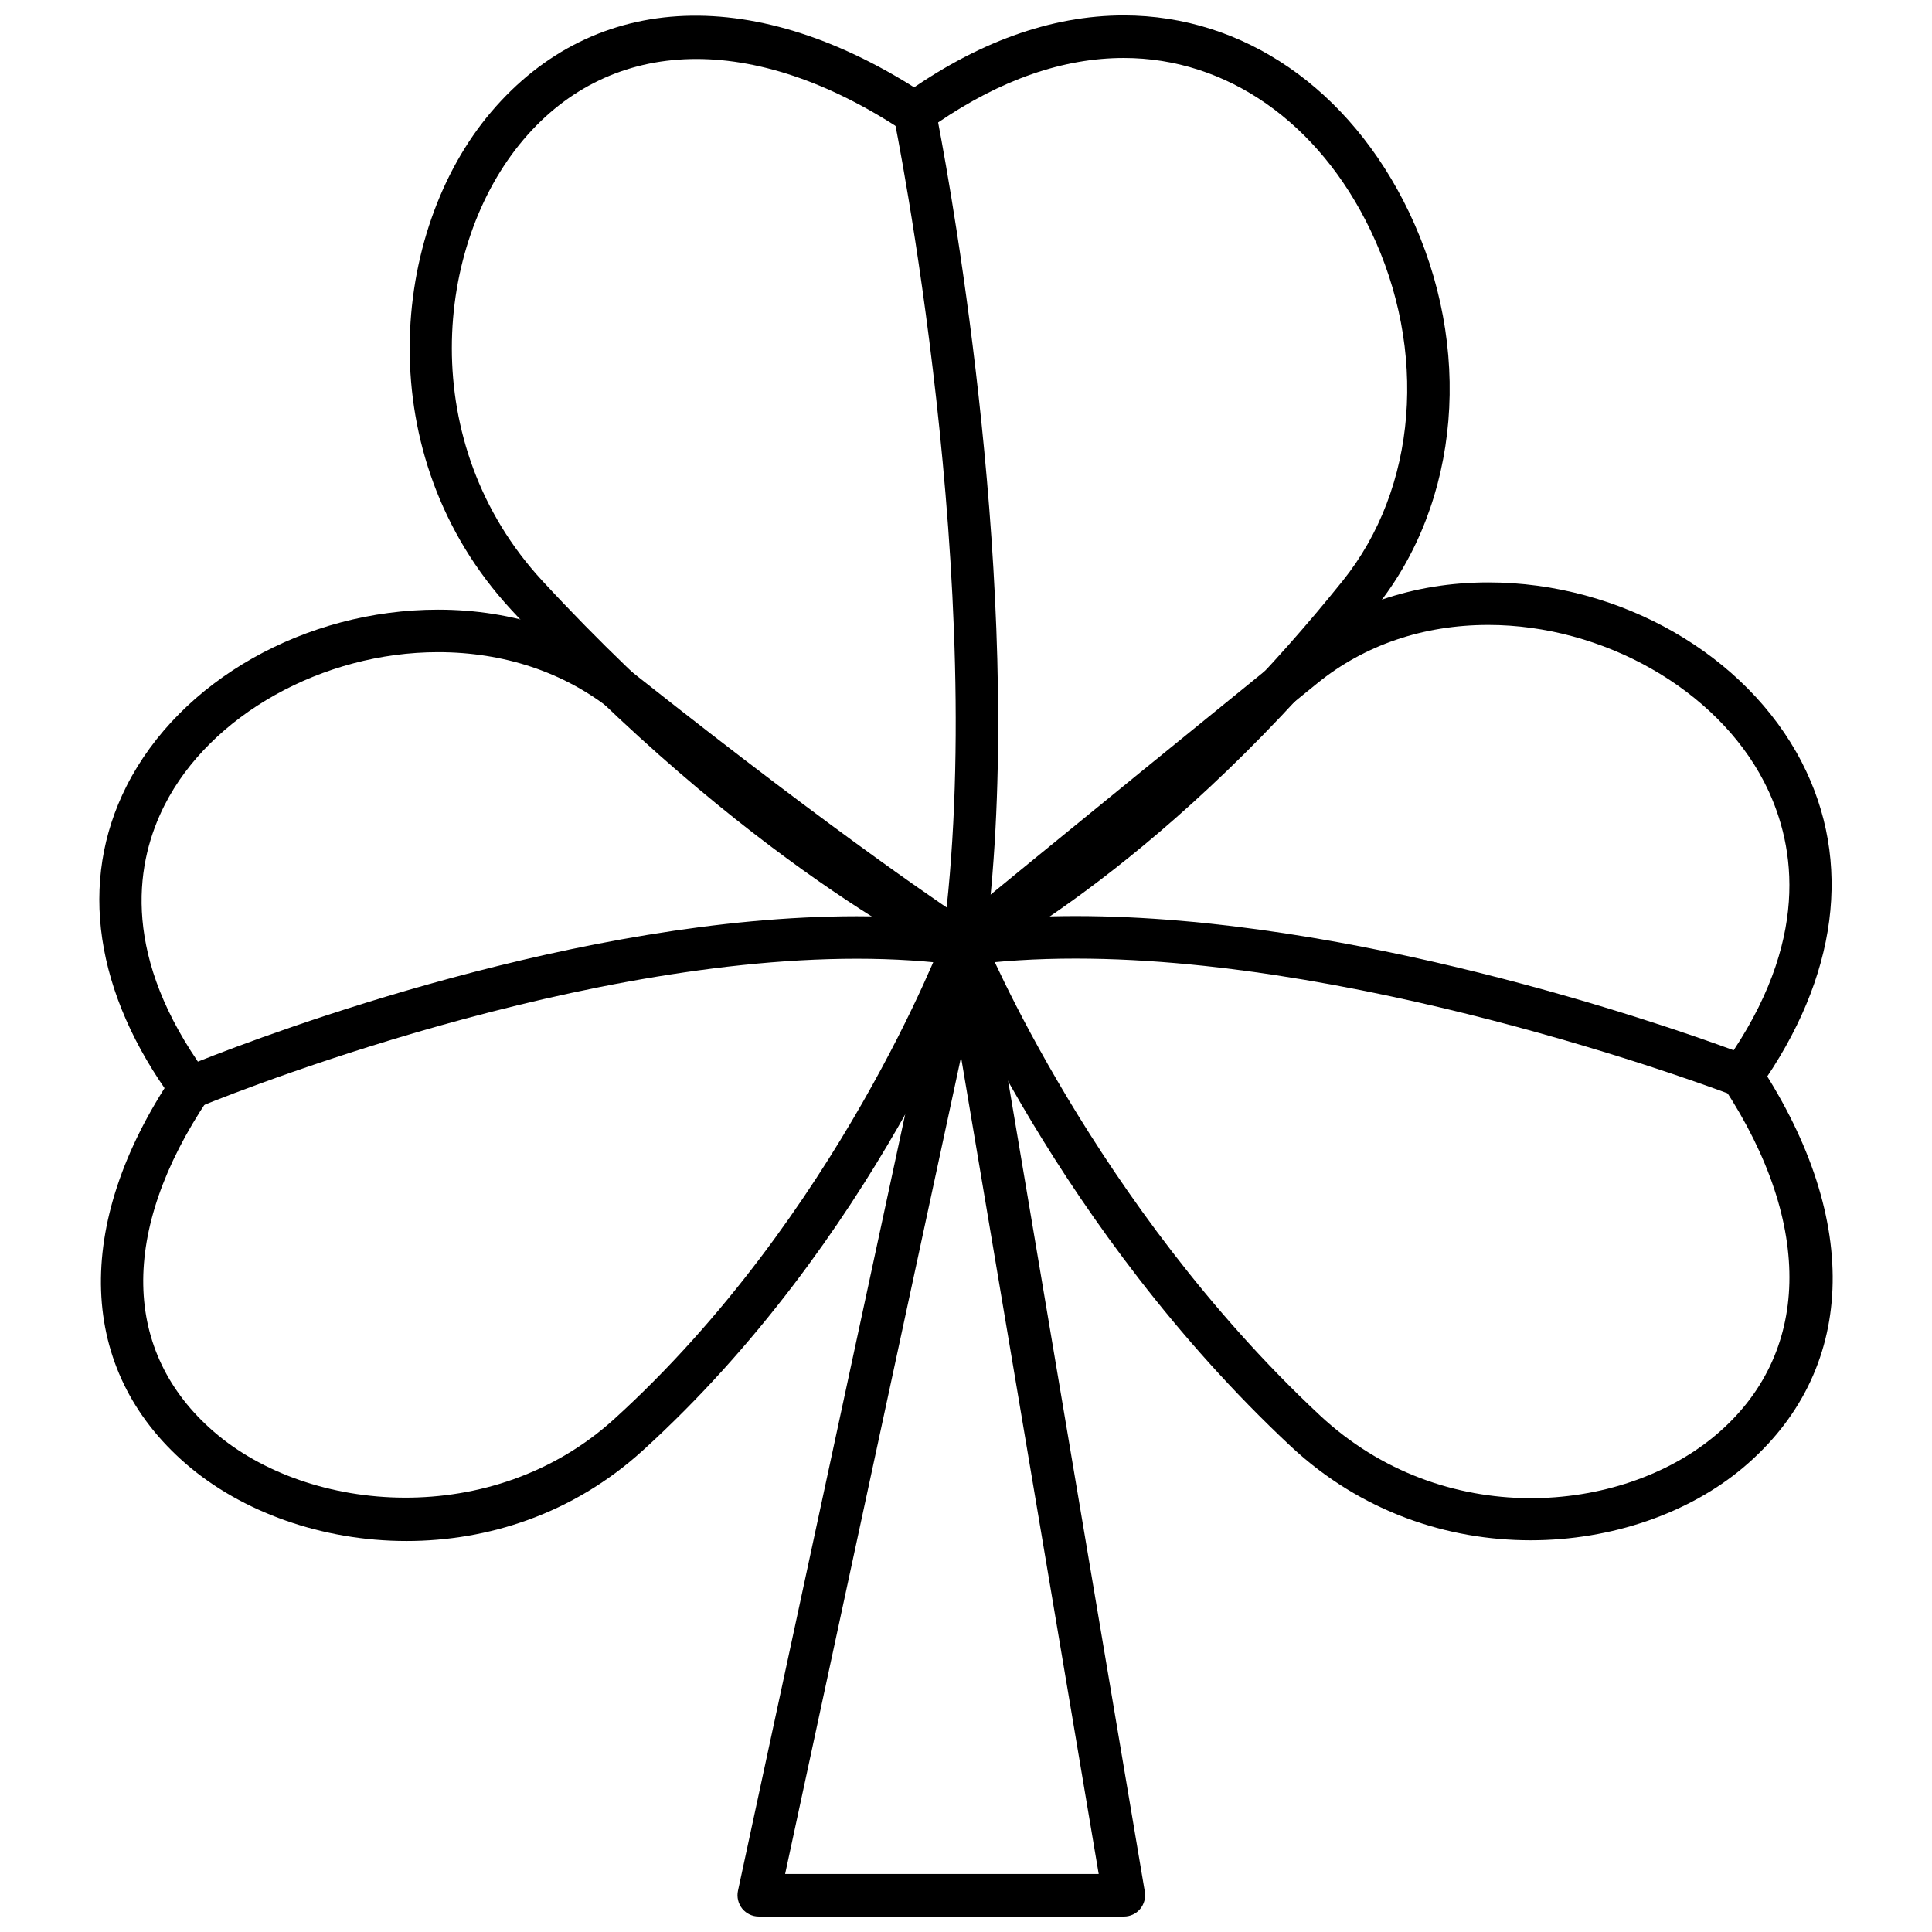
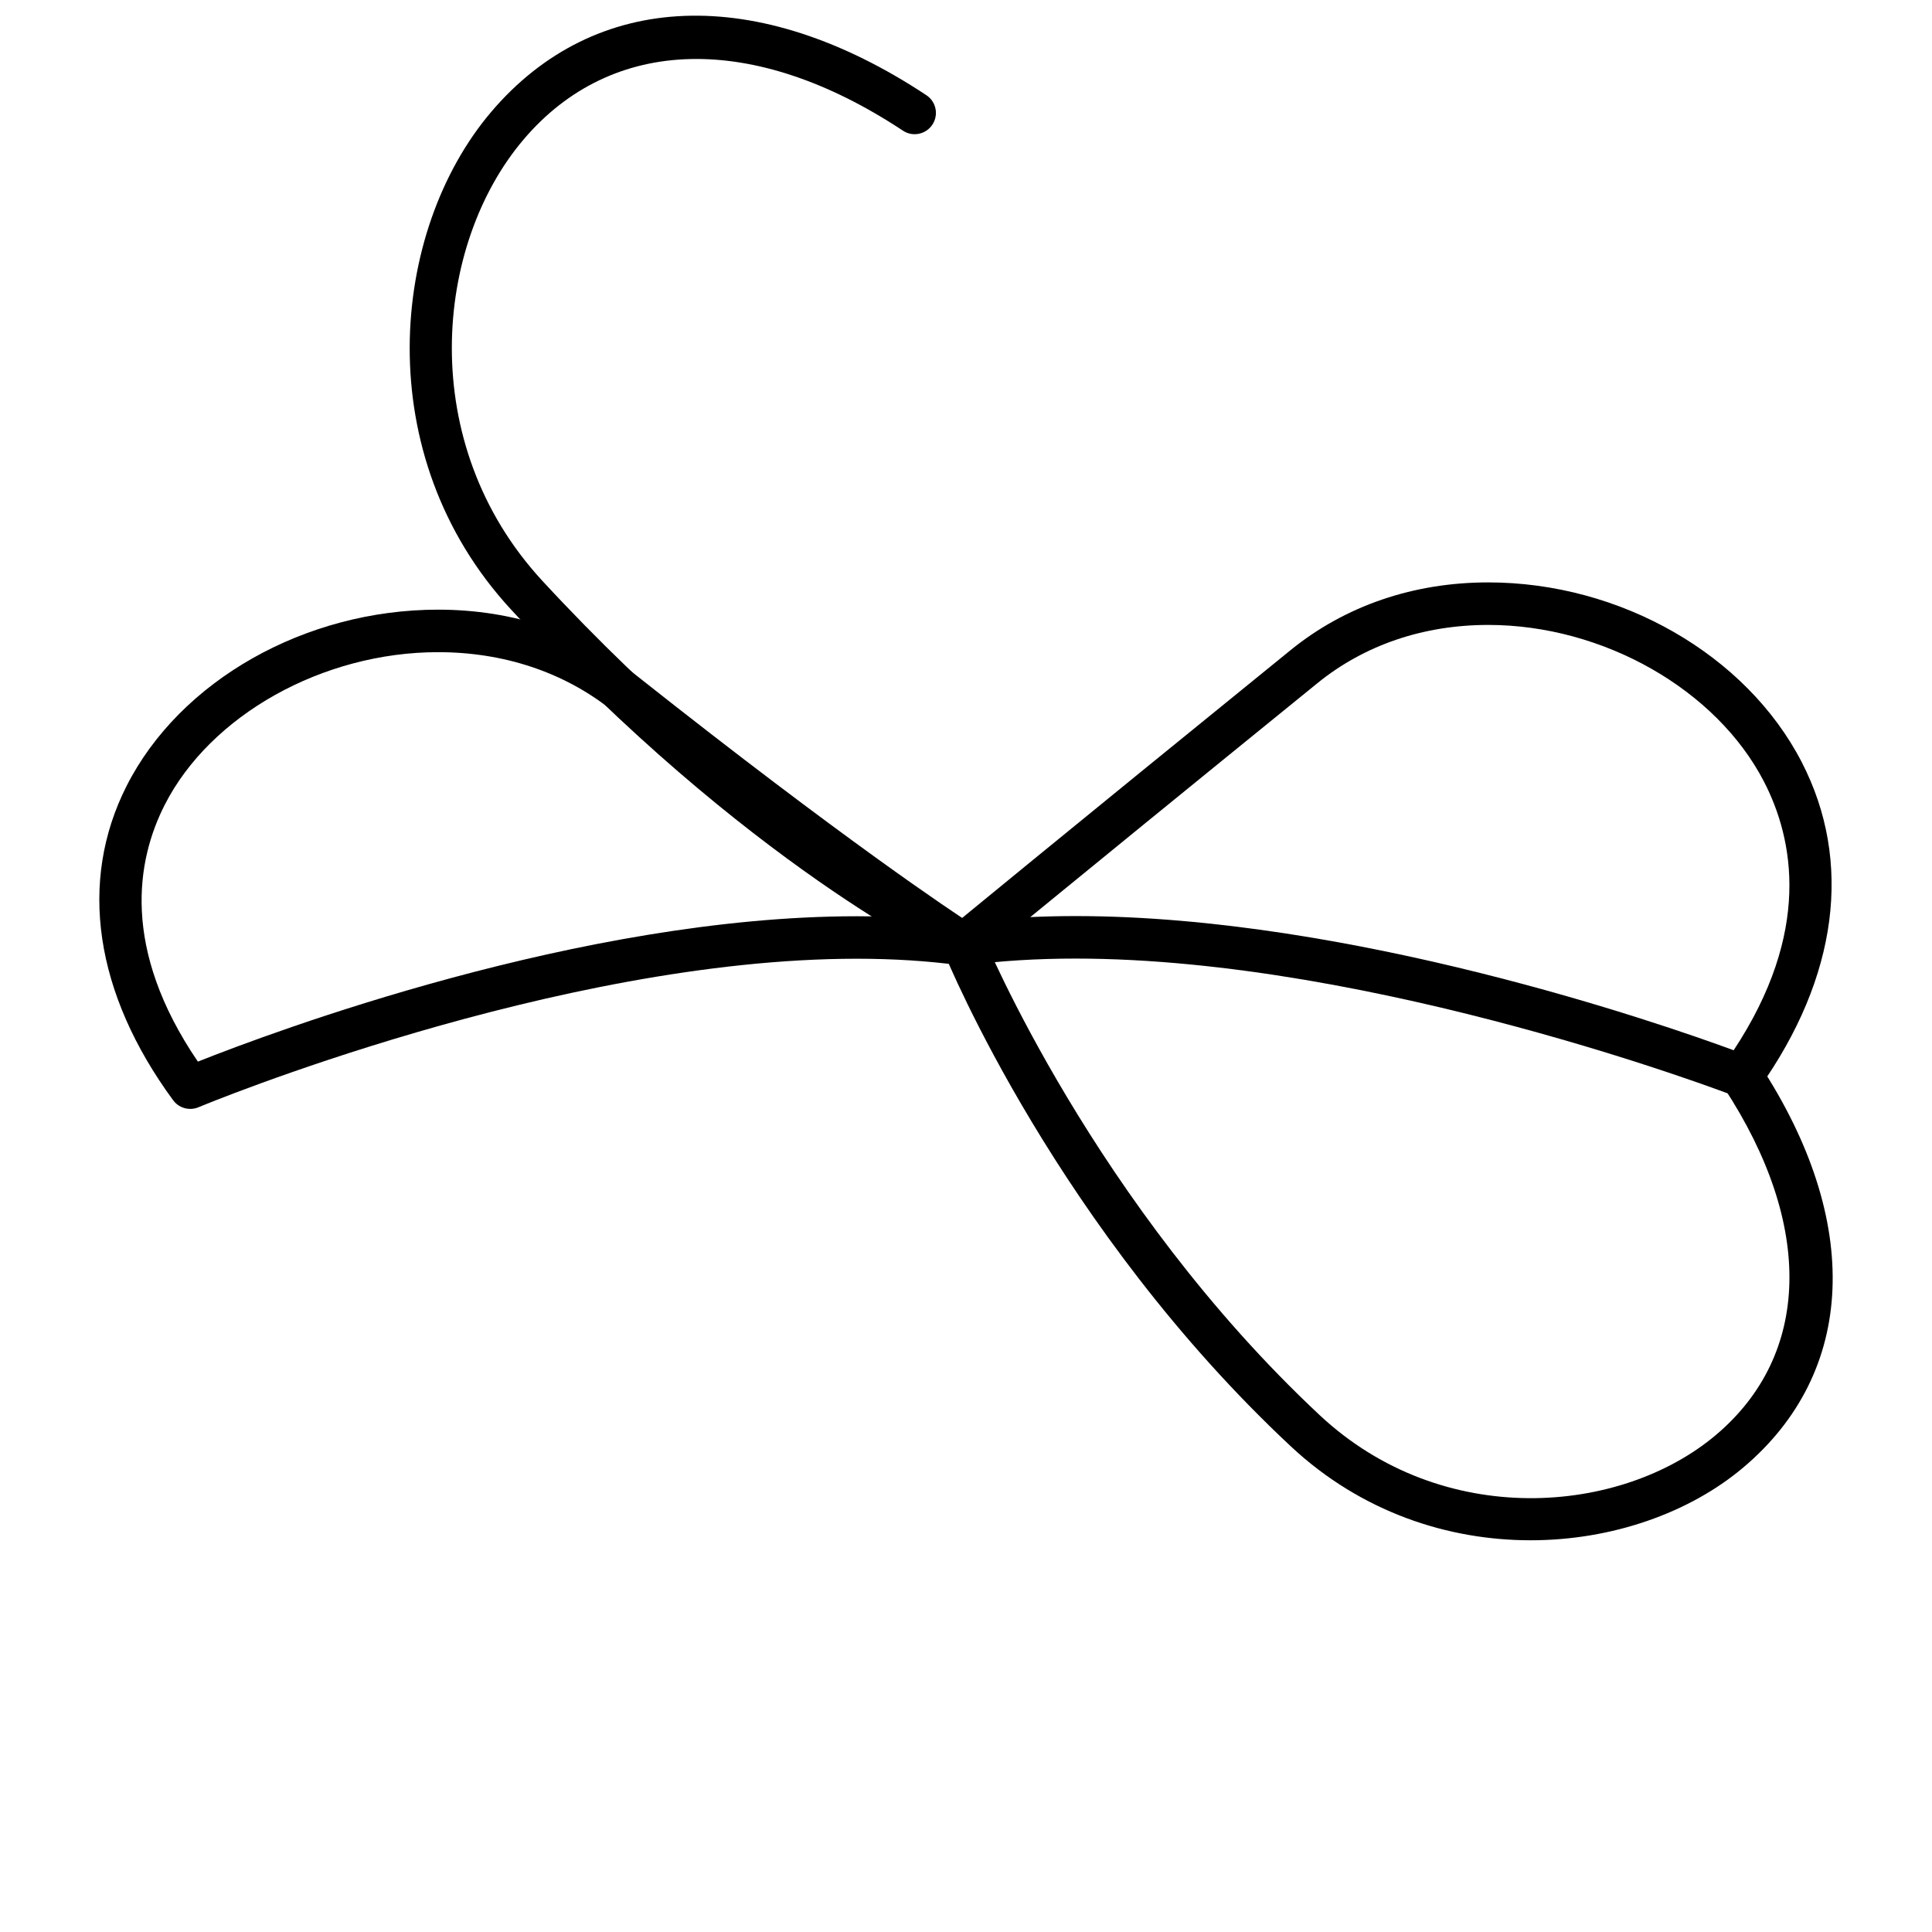
<svg xmlns="http://www.w3.org/2000/svg" width="800px" height="800px" version="1.1" viewBox="144 144 512 512">
  <defs>
    <clipPath id="c">
      <path d="m252 148.09h153v251.91h-153z" />
    </clipPath>
    <clipPath id="b">
-       <path d="m380 148.09h149v251.91h-149z" />
-     </clipPath>
+       </clipPath>
    <clipPath id="a">
-       <path d="m339 388h109v263.9h-109z" />
-     </clipPath>
+       </clipPath>
  </defs>
  <g clip-path="url(#c)">
    <path d="m399.36 399.88c-0.801 0-1.617-0.168-2.387-0.523-2.223-1.047-55.102-26.223-117.54-93.82-37.754-40.883-32.121-100.29-5.254-131.89 27.508-32.352 70.625-34.004 115.32-4.418 2.602 1.715 3.309 5.211 1.594 7.805-1.719 2.602-5.238 3.309-7.805 1.594-39.492-26.129-77.078-25.262-100.52 2.324-23.758 27.941-28.625 80.59 4.941 116.95 60.816 65.809 113.52 91 114.05 91.238 2.816 1.336 4.027 4.68 2.707 7.492-0.961 2.051-2.981 3.25-5.098 3.25z" />
  </g>
  <g clip-path="url(#b)">
-     <path d="m399.36 399.88c-1.152 0-2.312-0.352-3.273-1.059-1.699-1.211-2.59-3.254-2.301-5.324 12.523-93.094-12.656-217.19-12.906-218.43-0.449-2.18 0.418-4.414 2.223-5.715 19.582-14.105 39.336-21.266 58.727-21.266 31.68 0 59.922 19.473 75.547 52.078 17.121 35.762 13.68 76.906-8.77 104.83-54.523 67.844-104.64 93.246-106.74 94.289-0.789 0.398-1.648 0.594-2.508 0.594zm-6.746-223.43c3.914 20.496 22.219 123.19 13.66 207.29 16.922-10.535 54.352-37.023 93.547-85.805 19.754-24.562 22.652-61.02 7.387-92.891-13.703-28.602-38.137-45.68-65.379-45.68-16.035-0.004-32.574 5.738-49.215 17.082z" />
+     <path d="m399.36 399.88zm-6.746-223.43c3.914 20.496 22.219 123.19 13.66 207.29 16.922-10.535 54.352-37.023 93.547-85.805 19.754-24.562 22.652-61.02 7.387-92.891-13.703-28.602-38.137-45.68-65.379-45.68-16.035-0.004-32.574 5.738-49.215 17.082z" />
  </g>
-   <path d="m251.72 552.38c-22.371 0-43.699-7.707-58.387-20.398-28.789-24.883-30.129-63.332-3.598-102.87 1.734-2.602 5.219-3.281 7.82-1.547 2.578 1.734 3.269 5.231 1.535 7.812-23.398 34.879-22.809 66.977 1.613 88.07 25.293 21.879 73.93 25.75 106-3.32 59.293-53.809 87.105-127.11 87.379-127.85 1.09-2.91 4.344-4.398 7.25-3.309 2.91 1.094 4.398 4.332 3.309 7.25-1.164 3.102-29.066 76.629-90.375 132.25-18.48 16.766-40.992 23.914-62.543 23.914z" />
  <path d="m194.42 437.87c-1.75 0-3.457-0.812-4.539-2.297-20.797-28.34-25.18-57.906-12.332-83.285 14.156-27.941 47.332-46.723 82.555-46.723 19.992 0 38.305 6.141 52.949 17.758 54.945 43.492 83.559 62.434 88.535 65.652 2.125 0.805 3.633 2.863 3.633 5.273 0 3.148-2.418 5.586-5.734 5.633-0.242-0.035-0.586-0.02-0.883-0.055-8.516-1.152-17.77-1.754-27.523-1.754-79.703 0-173.54 38.953-174.48 39.359-0.707 0.297-1.449 0.438-2.18 0.438zm65.684-121.04c-30.59 0-60.406 16.688-72.5 40.559-7.375 14.559-11.582 37.961 8.836 67.953 19.504-7.758 101.46-38.527 174.64-38.527 2.527 0 5.027 0.047 7.492 0.117-14.582-10.297-38.406-27.773-72.523-54.777-12.633-10.023-28.531-15.324-45.945-15.324z" />
  <path d="m549.62 552.19c-21.891 0-44.871-7.453-63.531-24.887-61.66-57.629-90.734-127.95-91.945-130.92-1.176-2.887 0.207-6.168 3.09-7.34 2.84-1.18 6.168 0.195 7.34 3.09 0.293 0.707 29.418 71.066 89.203 126.94 32.555 30.406 79.809 26.391 104.91 5.25 25.246-21.266 26.062-55.688 2.191-92.078-1.703-2.609-0.977-6.098 1.617-7.805s6.098-0.996 7.805 1.617c27.301 41.637 25.676 81.586-4.348 106.88-14.285 12.027-34.789 19.254-56.332 19.254z" />
  <path d="m605.59 434.78c-0.684 0-1.375-0.121-2.035-0.387-0.938-0.359-94.863-36.359-174.55-36.359-10.277 0-19.996 0.605-28.898 1.793-2.586 0.453-4.906-1.031-5.91-3.324-1.012-2.309-0.363-5.004 1.582-6.606 0 0 28.945-23.844 90.238-73.605 14.449-11.742 32.566-17.949 52.375-17.949 34.996 0 68.383 19.133 83.082 47.629 13.602 26.355 9.586 57.047-11.301 86.445-1.07 1.512-2.801 2.363-4.582 2.363zm-176.58-48.012c73.074 0 154.97 28.406 174.43 35.559 20.688-31.344 15.926-55.898 8.035-71.18-12.625-24.453-42.668-41.535-73.074-41.535-17.191 0-32.84 5.34-45.262 15.426-36.77 29.855-61.887 50.371-76.105 62.004 3.898-0.18 7.906-0.273 11.98-0.273z" />
  <g clip-path="url(#a)">
    <path d="m441.84 651.9h-96.758c-1.703 0-3.309-0.766-4.387-2.086-1.062-1.336-1.477-3.074-1.125-4.731l54.27-252.02c0.57-2.641 3.039-4.414 5.644-4.445 2.695 0.066 4.973 2.031 5.426 4.699l42.48 252.02c0.273 1.629-0.191 3.309-1.254 4.578-1.062 1.266-2.633 1.988-4.297 1.988zm-89.777-11.27h83.105l-36.48-216.49z" />
  </g>
</svg>